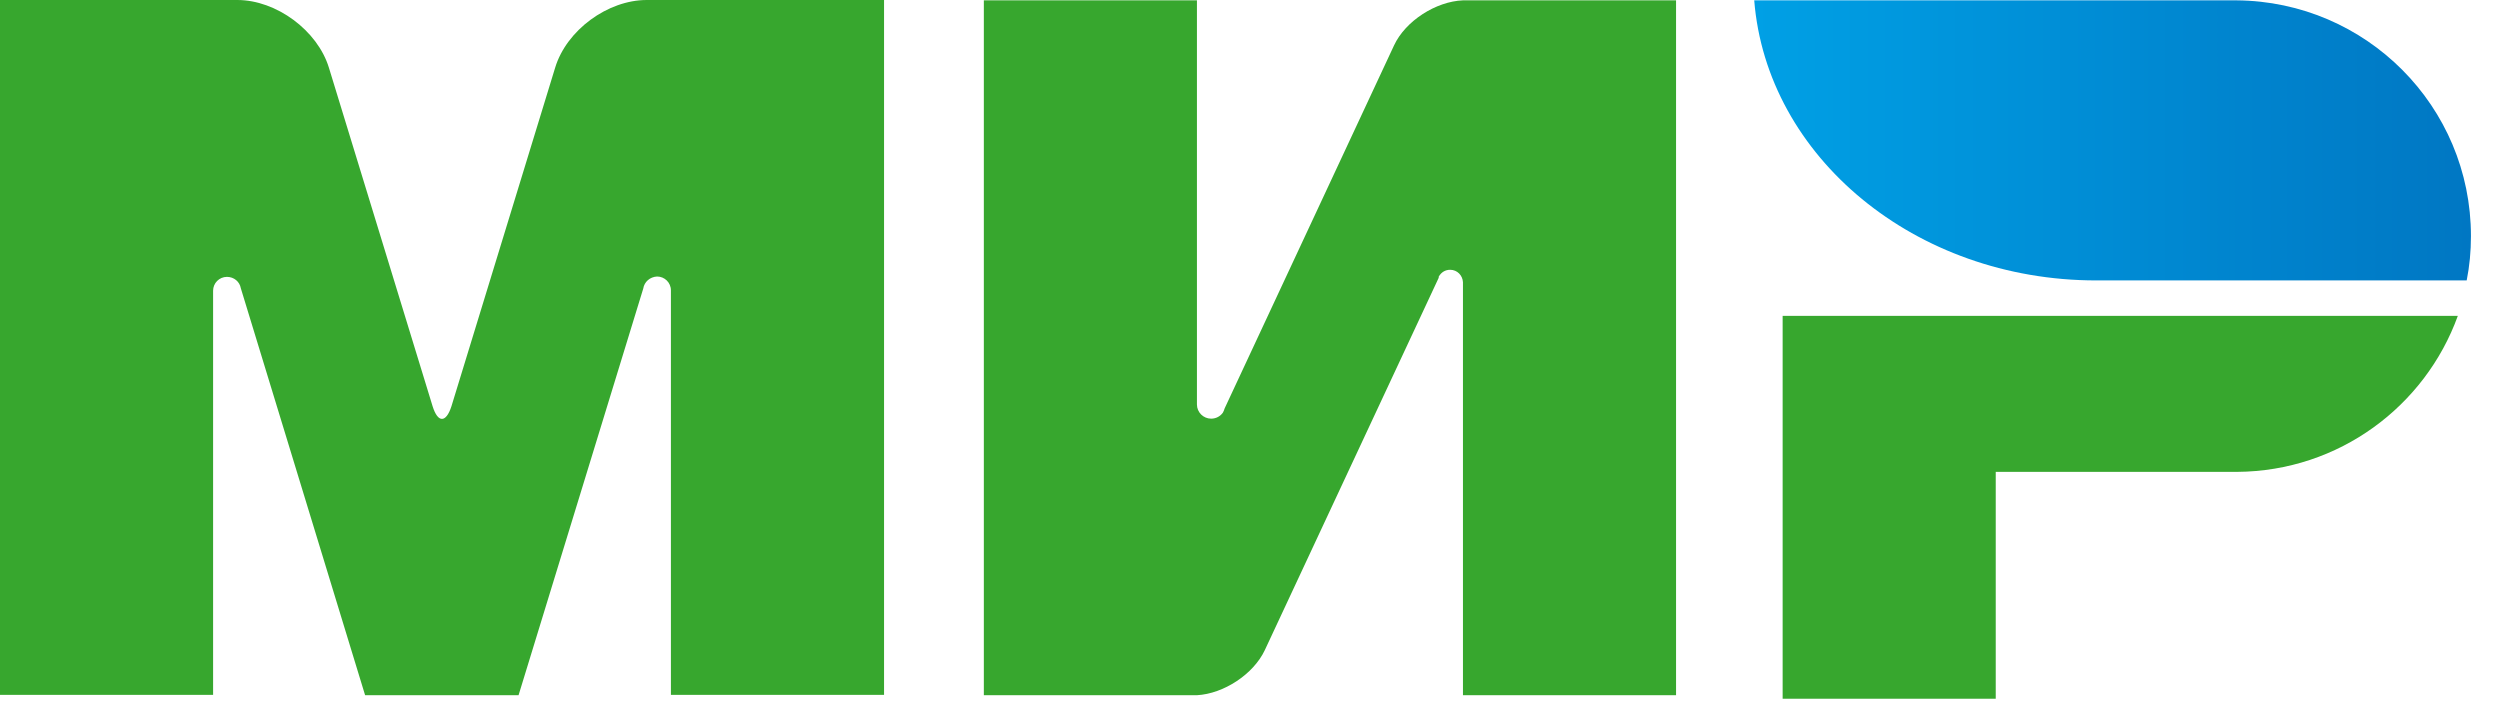
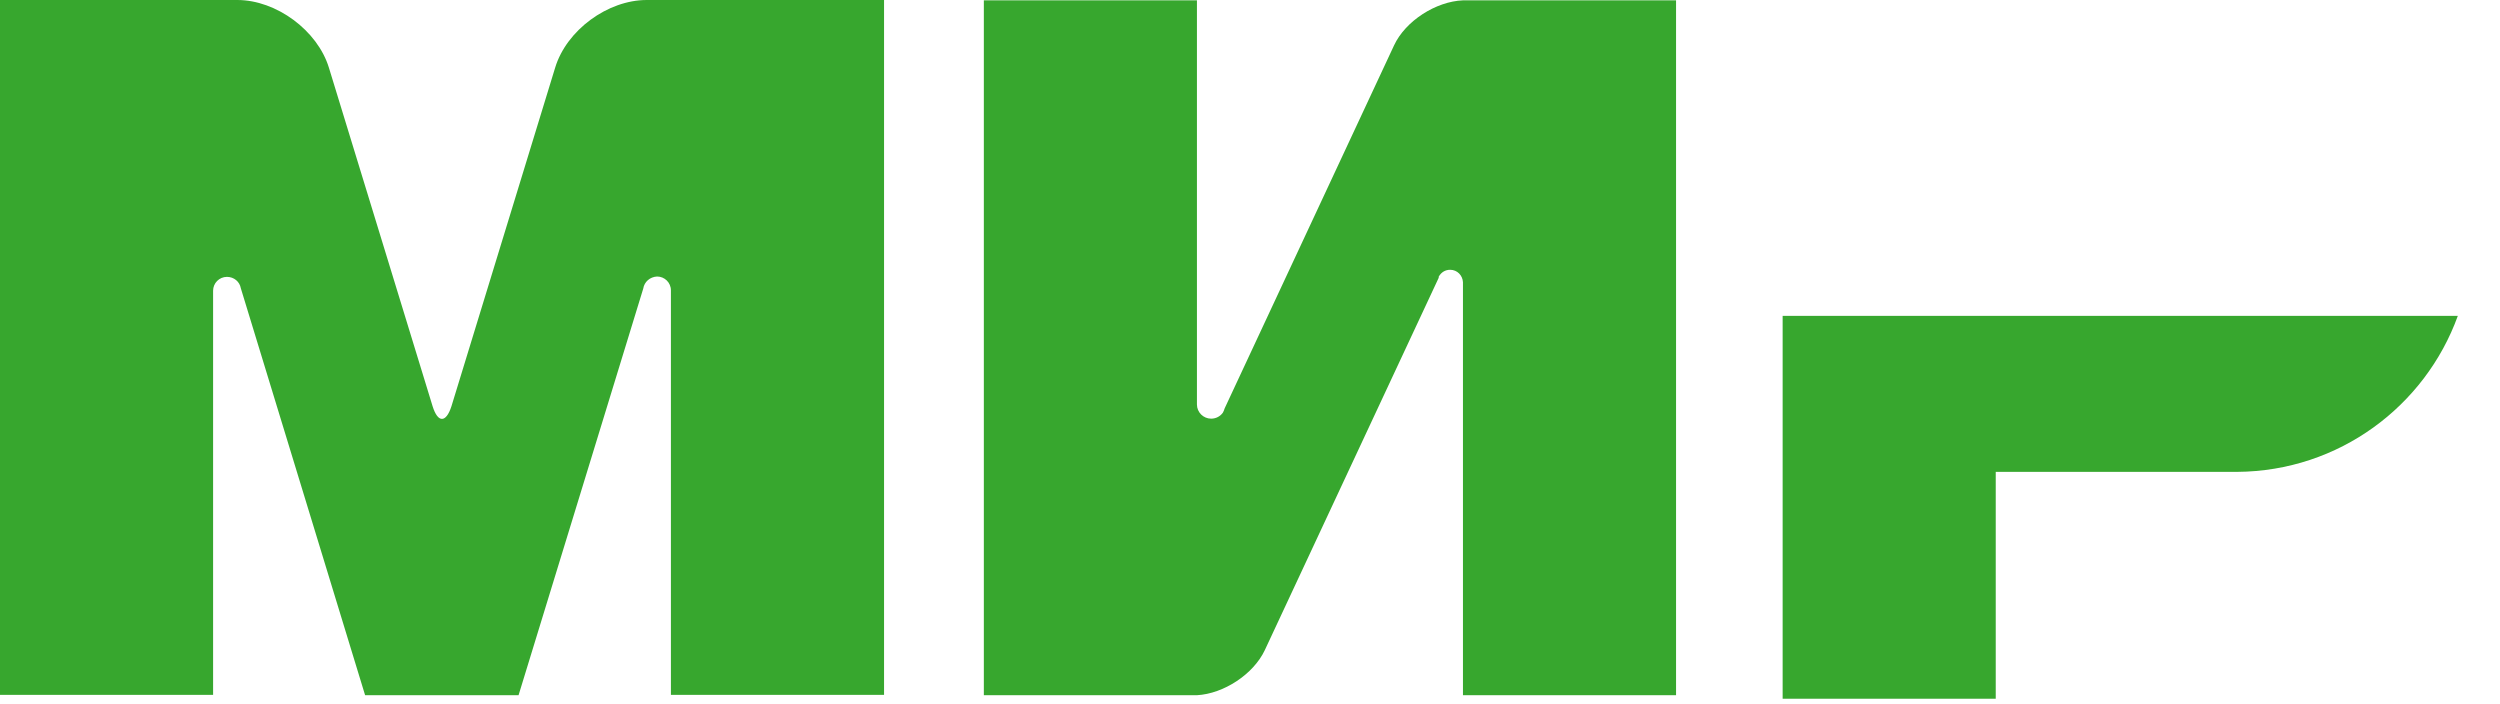
<svg xmlns="http://www.w3.org/2000/svg" width="71" height="20" viewBox="0 0 71 20" fill="none">
-   <path d="M50.627 8.971V19.844H56.679V13.401H63.538C66.423 13.381 68.874 11.538 69.802 8.971H50.627Z" fill="#37A72E" />
-   <path d="M49.82 0.01C50.173 4.45 54.389 7.964 59.533 7.964C59.553 7.964 70.054 7.964 70.054 7.964C70.135 7.561 70.175 7.138 70.175 6.705C70.175 3.02 67.2 0.04 63.518 0.01H49.82Z" fill="url(#paint0_linear_1739_7667)" />
+   <path d="M50.627 8.971V19.844H56.679V13.401H63.538C66.423 13.381 68.874 11.538 69.802 8.971Z" fill="#37A72E" />
  <path d="M40.862 7.853C40.933 7.732 41.044 7.662 41.185 7.662C41.387 7.662 41.538 7.823 41.548 8.014V19.744H47.6V0.01H41.548C40.782 0.04 39.914 0.594 39.591 1.289L34.78 11.598C34.77 11.639 34.75 11.679 34.73 11.719C34.659 11.82 34.538 11.89 34.397 11.89C34.175 11.89 33.993 11.709 33.993 11.488V0.01H27.941V19.744H33.993C34.75 19.703 35.597 19.15 35.92 18.465L40.862 7.883C40.852 7.873 40.862 7.863 40.862 7.853Z" fill="#37A72E" />
  <path d="M18.268 8.196L14.727 19.744H10.369L6.839 8.185C6.809 8.004 6.647 7.863 6.446 7.863C6.224 7.863 6.052 8.044 6.052 8.256V19.734H0V0H5.195H6.738C7.848 0 9.018 0.866 9.341 1.923L12.286 11.538C12.437 12.021 12.669 12.011 12.821 11.538L15.766 1.923C16.089 0.856 17.259 0 18.368 0H19.912H25.107V19.734H19.054V8.256C19.054 8.256 19.054 8.256 19.054 8.246C19.054 8.024 18.873 7.853 18.661 7.853C18.459 7.863 18.298 8.004 18.268 8.196Z" fill="#37A72E" />
  <defs>
    <linearGradient id="paint0_linear_1739_7667" x1="49.822" y1="3.987" x2="70.174" y2="3.987" gradientUnits="userSpaceOnUse">
      <stop stop-color="#00A0E5" />
      <stop offset="1" stop-color="#0077C3" />
    </linearGradient>
  </defs>
</svg>